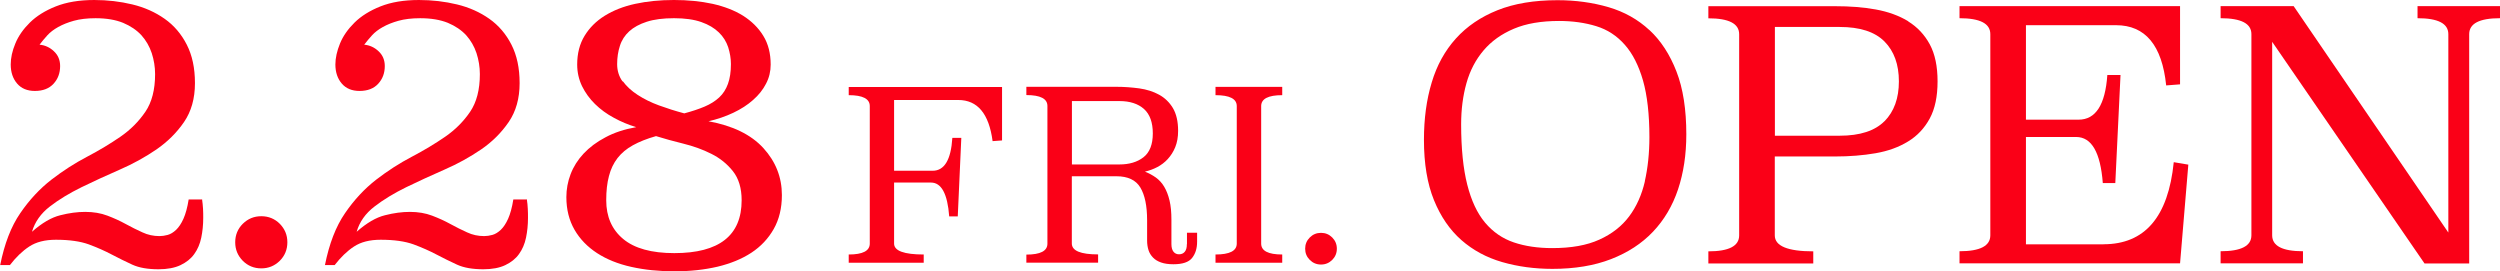
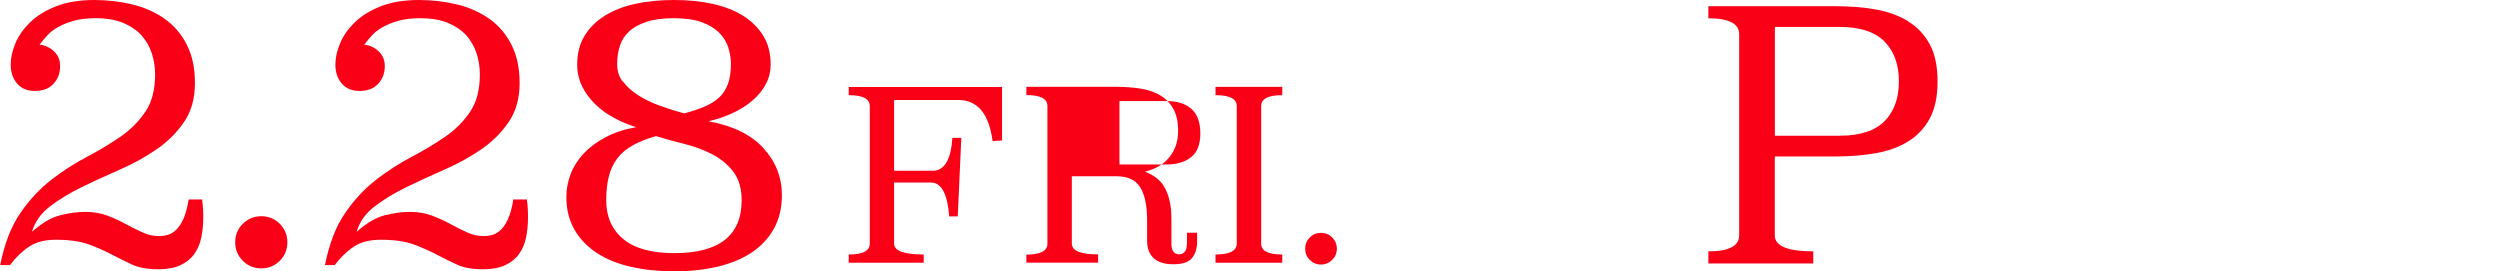
<svg xmlns="http://www.w3.org/2000/svg" id="uuid-3f299ca6-9add-4e50-be03-c029c461c980" viewBox="0 0 254.03 27.58">
  <defs>
    <style>.uuid-cca9fdb9-2e60-4b45-ac55-e1dd2298e537{fill:#fa0017;}.uuid-0dbe334e-5244-4c5d-b15a-8e42c578a306{fill:none;}</style>
  </defs>
  <g id="uuid-998bd36f-ed9f-4121-8d2a-1afdf798fbea">
    <path class="uuid-0dbe334e-5244-4c5d-b15a-8e42c578a306" d="M72.27,15.63c-.87-.43-1.81-.78-2.83-1.03-1.01-.25-1.94-.51-2.79-.77-.92.26-1.71.57-2.35.93-.65.36-1.17.79-1.56,1.3-.39.51-.68,1.12-.87,1.82-.18.7-.28,1.52-.28,2.47,0,1.66.57,2.97,1.72,3.93,1.15.96,2.88,1.44,5.2,1.44,4.56,0,6.84-1.79,6.84-5.37,0-1.24-.3-2.23-.89-2.96-.59-.74-1.32-1.32-2.19-1.76Z" />
    <path class="uuid-0dbe334e-5244-4c5d-b15a-8e42c578a306" d="M116.24,11.07c-.6-.54-1.43-.8-2.49-.8h-4.83v6.44h4.83c.99,0,1.81-.24,2.44-.73.63-.49.95-1.29.95-2.42s-.3-1.95-.9-2.49Z" />
    <path class="uuid-0dbe334e-5244-4c5d-b15a-8e42c578a306" d="M66.94,10.73c.82.3,1.67.57,2.57.81.79-.21,1.48-.44,2.07-.69.59-.25,1.09-.56,1.48-.93.39-.37.69-.83.89-1.38.2-.55.3-1.22.3-2.01,0-.58-.09-1.15-.28-1.72-.18-.57-.5-1.07-.95-1.5-.45-.43-1.04-.78-1.78-1.05-.74-.26-1.66-.39-2.77-.39s-2.03.12-2.77.36c-.74.24-1.33.56-1.78.97-.45.41-.76.9-.95,1.48-.18.58-.28,1.2-.28,1.86s.18,1.24.55,1.76c.37.51.87.97,1.5,1.38.63.41,1.36.76,2.17,1.07Z" />
    <path class="uuid-0dbe334e-5244-4c5d-b15a-8e42c578a306" d="M165.12,4.55c-.8-.9-1.77-1.53-2.9-1.89-1.14-.35-2.4-.53-3.78-.53-1.81,0-3.34.26-4.59.79-1.25.53-2.28,1.26-3.08,2.2-.8.94-1.38,2.05-1.74,3.33-.36,1.28-.54,2.67-.54,4.18,0,2.47.21,4.51.62,6.13.41,1.62,1.01,2.91,1.81,3.86.8.95,1.77,1.62,2.92,2.01,1.15.39,2.45.58,3.91.58,1.92,0,3.52-.29,4.78-.86,1.27-.58,2.27-1.36,3.03-2.36.75-1,1.28-2.18,1.6-3.56.32-1.37.47-2.87.47-4.49,0-2.33-.22-4.25-.65-5.76-.43-1.52-1.05-2.73-1.85-3.63Z" />
    <path class="uuid-0dbe334e-5244-4c5d-b15a-8e42c578a306" d="M186.93,2.74h-6.58v11.05h6.58c2.06,0,3.58-.49,4.56-1.48.97-.98,1.46-2.33,1.46-4.05s-.49-3.06-1.46-4.05c-.97-.98-2.49-1.48-4.56-1.48Z" />
    <path class="uuid-cca9fdb9-2e60-4b45-ac55-e1dd2298e537" d="M20.51,20.27h-1.34c-.13.82-.31,1.47-.53,1.96-.22.49-.47.86-.75,1.13-.28.26-.56.43-.85.51s-.57.12-.83.12c-.61,0-1.19-.12-1.74-.38-.55-.25-1.12-.53-1.7-.85-.58-.32-1.2-.6-1.86-.85-.66-.25-1.41-.38-2.25-.38-.79,0-1.63.11-2.53.34-.9.22-1.86.78-2.88,1.68.29-1,.9-1.86,1.82-2.57.92-.71,2-1.36,3.22-1.96,1.22-.59,2.51-1.19,3.87-1.78,1.36-.59,2.6-1.28,3.73-2.05,1.13-.78,2.07-1.71,2.81-2.79.74-1.08,1.11-2.4,1.11-3.95s-.28-2.83-.83-3.91c-.55-1.08-1.3-1.96-2.25-2.63-.95-.67-2.04-1.16-3.28-1.46-1.24-.3-2.53-.45-3.87-.45-1.53,0-2.83.22-3.91.65-1.08.43-1.96.98-2.63,1.64s-1.17,1.37-1.48,2.13c-.32.76-.47,1.48-.47,2.13,0,.79.22,1.44.65,1.94.43.5,1.03.75,1.8.75.82,0,1.45-.24,1.9-.73.45-.49.67-1.09.67-1.8,0-.61-.21-1.11-.63-1.5-.42-.4-.91-.62-1.46-.67.24-.32.5-.63.79-.95.29-.32.66-.6,1.11-.85.45-.25.97-.46,1.58-.63.61-.17,1.34-.26,2.21-.26,1.11,0,2.04.16,2.8.47.76.32,1.38.74,1.86,1.26.47.53.82,1.13,1.05,1.82.22.68.34,1.4.34,2.13,0,1.58-.33,2.86-.99,3.83s-1.5,1.82-2.53,2.53c-1.03.71-2.16,1.39-3.4,2.04-1.24.65-2.44,1.42-3.62,2.33-1.17.91-2.23,2.04-3.16,3.4-.94,1.36-1.61,3.12-2.04,5.27h.99c.61-.79,1.26-1.42,1.96-1.88.7-.46,1.6-.69,2.71-.69,1.37,0,2.48.16,3.34.47.86.32,1.63.66,2.33,1.03.7.37,1.4.71,2.09,1.03.7.32,1.59.47,2.67.47.89,0,1.64-.14,2.23-.42.59-.28,1.06-.65,1.4-1.13.34-.47.58-1.03.71-1.66.13-.63.2-1.3.2-2.02,0-.29,0-.59-.02-.91s-.05-.65-.1-.99Z" />
    <path class="uuid-cca9fdb9-2e60-4b45-ac55-e1dd2298e537" d="M26.55,21.97c-.74,0-1.36.26-1.88.77-.51.51-.77,1.14-.77,1.88s.26,1.36.77,1.88c.51.51,1.14.77,1.88.77s1.36-.26,1.88-.77c.51-.51.77-1.14.77-1.88s-.26-1.36-.77-1.88c-.51-.51-1.14-.77-1.88-.77Z" />
    <path class="uuid-cca9fdb9-2e60-4b45-ac55-e1dd2298e537" d="M53.5,20.27h-1.34c-.13.82-.31,1.47-.53,1.96-.22.49-.47.86-.75,1.13-.28.26-.56.43-.85.51-.29.08-.57.12-.83.12-.61,0-1.19-.12-1.74-.38-.55-.25-1.12-.53-1.7-.85-.58-.32-1.2-.6-1.86-.85-.66-.25-1.41-.38-2.25-.38-.79,0-1.63.11-2.53.34-.9.22-1.86.78-2.88,1.68.29-1,.89-1.86,1.82-2.57.92-.71,2-1.36,3.22-1.96,1.22-.59,2.52-1.19,3.87-1.78,1.36-.59,2.6-1.28,3.73-2.05s2.07-1.71,2.81-2.79c.74-1.08,1.11-2.4,1.11-3.95s-.28-2.83-.83-3.91c-.55-1.08-1.3-1.96-2.25-2.63-.95-.67-2.04-1.16-3.28-1.46-1.24-.3-2.53-.45-3.87-.45-1.53,0-2.83.22-3.91.65-1.08.43-1.96.98-2.63,1.64-.67.66-1.17,1.37-1.48,2.13s-.47,1.48-.47,2.13c0,.79.22,1.44.65,1.94.43.5,1.03.75,1.8.75.82,0,1.45-.24,1.9-.73.45-.49.67-1.09.67-1.8,0-.61-.21-1.11-.63-1.5-.42-.4-.91-.62-1.46-.67.24-.32.5-.63.79-.95.29-.32.66-.6,1.11-.85.45-.25.97-.46,1.58-.63.61-.17,1.34-.26,2.21-.26,1.11,0,2.04.16,2.81.47.76.32,1.38.74,1.86,1.26.47.53.82,1.13,1.05,1.82.22.68.34,1.4.34,2.13,0,1.58-.33,2.86-.99,3.83-.66.97-1.5,1.82-2.53,2.53-1.03.71-2.16,1.39-3.4,2.04-1.24.65-2.44,1.42-3.62,2.33-1.17.91-2.23,2.04-3.16,3.4-.94,1.36-1.61,3.12-2.04,5.27h.99c.61-.79,1.26-1.42,1.96-1.88.7-.46,1.6-.69,2.71-.69,1.37,0,2.48.16,3.34.47.86.32,1.63.66,2.33,1.03.7.37,1.4.71,2.09,1.03.7.32,1.59.47,2.67.47.9,0,1.64-.14,2.23-.42.59-.28,1.06-.65,1.4-1.13.34-.47.58-1.03.71-1.66.13-.63.2-1.3.2-2.02,0-.29,0-.59-.02-.91-.01-.32-.05-.65-.1-.99Z" />
    <path class="uuid-cca9fdb9-2e60-4b45-ac55-e1dd2298e537" d="M71.96,12.33c.92-.21,1.77-.5,2.55-.87.78-.37,1.45-.8,2.01-1.3.57-.5,1.01-1.05,1.32-1.66.32-.61.47-1.25.47-1.94,0-1.13-.25-2.11-.75-2.92-.5-.82-1.19-1.49-2.05-2.04-.87-.54-1.9-.94-3.1-1.21-1.2-.26-2.51-.39-3.93-.39s-2.73.13-3.93.39c-1.2.26-2.23.67-3.1,1.21-.87.54-1.55,1.22-2.05,2.04-.5.82-.75,1.79-.75,2.92,0,.79.17,1.52.49,2.19.33.67.77,1.28,1.32,1.82.55.54,1.19,1.01,1.92,1.4.72.4,1.48.71,2.27.95-1.19.21-2.23.55-3.12,1.03-.9.47-1.64,1.03-2.23,1.66-.59.63-1.03,1.33-1.32,2.09-.29.76-.43,1.54-.43,2.33,0,1.26.28,2.37.83,3.32.55.95,1.32,1.74,2.29,2.37.97.63,2.13,1.1,3.48,1.4,1.34.3,2.81.45,4.39.45s3.04-.16,4.37-.47c1.33-.32,2.48-.79,3.44-1.42.96-.63,1.72-1.44,2.27-2.41.55-.97.83-2.12.83-3.44,0-1.82-.63-3.41-1.88-4.78-1.25-1.37-3.12-2.28-5.59-2.73ZM63.26,8.28c-.37-.51-.55-1.1-.55-1.76s.09-1.28.28-1.86c.18-.58.5-1.07.95-1.48.45-.41,1.04-.73,1.78-.97.74-.24,1.66-.36,2.77-.36s2.03.13,2.77.39c.74.26,1.33.61,1.78,1.05.45.43.76.94.95,1.5.18.57.28,1.14.28,1.72,0,.79-.1,1.46-.3,2.01-.2.55-.49,1.01-.89,1.38-.4.37-.89.68-1.48.93-.59.25-1.28.48-2.07.69-.9-.24-1.75-.51-2.57-.81-.82-.3-1.54-.66-2.17-1.07-.63-.41-1.13-.87-1.5-1.38ZM68.52,25.72c-2.32,0-4.05-.48-5.2-1.44-1.15-.96-1.72-2.27-1.72-3.93,0-.95.09-1.77.28-2.47.18-.7.47-1.3.87-1.82.4-.51.92-.95,1.56-1.3.65-.36,1.43-.67,2.35-.93.84.26,1.77.52,2.79.77,1.01.25,1.96.59,2.83,1.03.87.43,1.6,1.02,2.19,1.76.59.74.89,1.73.89,2.96,0,3.58-2.28,5.37-6.84,5.37Z" />
    <path class="uuid-cca9fdb9-2e60-4b45-ac55-e1dd2298e537" d="M86.24,9.67c1.43,0,2.14.37,2.14,1.11v13.97c0,.74-.71,1.11-2.14,1.11v.84h7.62v-.84c-2,0-3.01-.37-3.01-1.11v-6.2h3.75c1.06,0,1.68,1.15,1.85,3.44h.87l.36-7.98h-.91c-.14,2.23-.81,3.34-2,3.34h-3.92v-7.19h6.52c1.96,0,3.12,1.39,3.49,4.18l.96-.07v-5.43h-15.58v.84Z" />
-     <path class="uuid-cca9fdb9-2e60-4b45-ac55-e1dd2298e537" d="M120.6,24.81c0,.35-.07.61-.22.78-.14.17-.34.25-.58.25-.22,0-.41-.08-.55-.25-.14-.17-.22-.43-.22-.78v-2.48c0-.76-.06-1.41-.19-1.95-.13-.55-.31-1.01-.54-1.4-.23-.39-.52-.7-.85-.94-.34-.24-.71-.44-1.11-.6.43-.1.85-.25,1.25-.46.4-.21.76-.48,1.07-.82.31-.34.57-.74.76-1.21.19-.47.29-1.02.29-1.65,0-.96-.18-1.73-.53-2.32-.35-.58-.82-1.04-1.41-1.36-.58-.32-1.25-.53-2.01-.64-.75-.1-1.52-.16-2.31-.16h-9.16v.84c1.43,0,2.14.37,2.14,1.11v13.99c0,.74-.71,1.11-2.14,1.11v.82h7.29v-.84c-1.78,0-2.67-.37-2.67-1.11v-6.83h4.54c1.15,0,1.96.38,2.42,1.14.46.76.69,1.87.69,3.33v2.07c0,.35.05.67.14.96s.25.54.46.76c.21.22.48.38.82.5.34.12.75.18,1.25.18.93,0,1.56-.21,1.9-.64.34-.43.51-.97.51-1.65v-.91h-1.03v1.15ZM113.75,16.71h-4.83v-6.44h4.83c1.06,0,1.89.27,2.49.8.6.54.9,1.37.9,2.49s-.32,1.93-.95,2.42c-.63.49-1.45.73-2.44.73Z" />
+     <path class="uuid-cca9fdb9-2e60-4b45-ac55-e1dd2298e537" d="M120.6,24.81c0,.35-.07.61-.22.78-.14.17-.34.25-.58.25-.22,0-.41-.08-.55-.25-.14-.17-.22-.43-.22-.78v-2.48c0-.76-.06-1.41-.19-1.95-.13-.55-.31-1.01-.54-1.4-.23-.39-.52-.7-.85-.94-.34-.24-.71-.44-1.11-.6.43-.1.85-.25,1.25-.46.4-.21.76-.48,1.07-.82.31-.34.57-.74.76-1.21.19-.47.29-1.02.29-1.65,0-.96-.18-1.73-.53-2.32-.35-.58-.82-1.04-1.41-1.36-.58-.32-1.25-.53-2.01-.64-.75-.1-1.52-.16-2.31-.16h-9.16v.84c1.43,0,2.14.37,2.14,1.11v13.99c0,.74-.71,1.11-2.14,1.11v.82h7.29v-.84c-1.78,0-2.67-.37-2.67-1.11v-6.83h4.54c1.15,0,1.96.38,2.42,1.14.46.76.69,1.87.69,3.33v2.07c0,.35.05.67.14.96s.25.54.46.76c.21.22.48.38.82.5.34.12.75.18,1.25.18.93,0,1.56-.21,1.9-.64.34-.43.51-.97.51-1.65v-.91h-1.03v1.15ZM113.75,16.71v-6.44h4.83c1.06,0,1.89.27,2.49.8.6.54.9,1.37.9,2.49s-.32,1.93-.95,2.42c-.63.49-1.45.73-2.44.73Z" />
    <path class="uuid-cca9fdb9-2e60-4b45-ac55-e1dd2298e537" d="M123.51,9.67c1.44,0,2.16.37,2.16,1.11v13.97c0,.74-.72,1.11-2.16,1.11v.84h6.78v-.84c-1.43,0-2.14-.37-2.14-1.11v-13.97c0-.74.71-1.11,2.14-1.11v-.84h-6.78v.84Z" />
    <path class="uuid-cca9fdb9-2e60-4b45-ac55-e1dd2298e537" d="M134.23,23.66c-.45,0-.83.16-1.14.47-.31.31-.47.69-.47,1.14s.16.83.47,1.14c.31.31.69.47,1.14.47s.83-.16,1.14-.47c.31-.31.47-.69.47-1.14s-.16-.83-.47-1.14c-.31-.31-.69-.47-1.14-.47Z" />
-     <path class="uuid-cca9fdb9-2e60-4b45-ac55-e1dd2298e537" d="M167.6,3.06c-1.16-1.08-2.55-1.86-4.15-2.33-1.61-.47-3.34-.71-5.19-.71-2.37,0-4.4.34-6.1,1.02-1.7.68-3.11,1.64-4.22,2.87-1.11,1.23-1.94,2.72-2.46,4.47-.53,1.75-.79,3.69-.79,5.83,0,2.42.34,4.46,1.02,6.13.68,1.67,1.61,3.02,2.78,4.05,1.17,1.03,2.56,1.78,4.15,2.24,1.59.46,3.3.69,5.1.69,2.27,0,4.26-.33,5.96-.99,1.7-.66,3.12-1.58,4.26-2.78,1.14-1.2,1.99-2.64,2.55-4.31.56-1.68.84-3.54.84-5.58,0-2.54-.33-4.67-1-6.39-.67-1.73-1.58-3.13-2.74-4.21ZM167.14,18.43c-.32,1.37-.85,2.56-1.6,3.56-.75,1-1.76,1.79-3.03,2.36-1.27.58-2.86.86-4.78.86-1.45,0-2.76-.19-3.91-.58-1.15-.39-2.12-1.06-2.92-2.01-.8-.95-1.4-2.24-1.81-3.86-.41-1.62-.62-3.66-.62-6.13,0-1.5.18-2.9.54-4.18.36-1.28.94-2.39,1.74-3.33.8-.94,1.82-1.67,3.08-2.2,1.25-.53,2.79-.79,4.59-.79,1.38,0,2.64.18,3.78.53,1.14.35,2.1.98,2.9,1.89.8.9,1.41,2.11,1.85,3.63.43,1.51.65,3.44.65,5.76,0,1.62-.16,3.12-.47,4.49Z" />
    <path class="uuid-cca9fdb9-2e60-4b45-ac55-e1dd2298e537" d="M193.9,2.16c-.94-.57-2.04-.97-3.31-1.2s-2.64-.33-4.12-.33h-12.88v1.23c2.09,0,3.13.54,3.13,1.62v20.44c0,1.08-1.04,1.62-3.13,1.62v1.23h10.66v-1.23c-2.6,0-3.91-.54-3.91-1.62v-8.02h6.12c1.48,0,2.85-.11,4.12-.33,1.27-.22,2.37-.62,3.31-1.2.94-.57,1.67-1.36,2.2-2.34.53-.98.79-2.24.79-3.76s-.26-2.78-.79-3.76c-.53-.98-1.26-1.76-2.2-2.34ZM191.49,12.31c-.97.98-2.49,1.48-4.56,1.48h-6.58V2.74h6.58c2.06,0,3.58.49,4.56,1.48.97.98,1.46,2.33,1.46,4.05s-.49,3.06-1.46,4.05Z" />
-     <path class="uuid-cca9fdb9-2e60-4b45-ac55-e1dd2298e537" d="M213.74,24.83h-7.88v-10.91h5.1c1.57,0,2.47,1.56,2.71,4.68h1.27l.53-10.98h-1.34c-.21,3.03-1.18,4.54-2.92,4.54h-5.35V2.56h9.15c2.98,0,4.68,2.04,5.1,6.12l1.41-.11V.62h-22.41v1.23c2.09,0,3.13.54,3.13,1.62v20.44c0,1.08-1.04,1.62-3.13,1.62v1.23h22.41l.84-10.03-1.48-.25c-.56,5.56-2.94,8.34-7.14,8.34Z" />
-     <path class="uuid-cca9fdb9-2e60-4b45-ac55-e1dd2298e537" d="M245.65.62v1.23c2.09,0,3.13.54,3.13,1.62v20.16L233.06.62h-7.42v1.23c2.09,0,3.13.54,3.13,1.62v20.44c0,1.08-1.04,1.62-3.13,1.62v1.23h8.37v-1.23c-2.09,0-3.13-.54-3.13-1.62V4.25l15.48,22.52h4.54V3.47c0-1.08,1.04-1.62,3.13-1.62V.62h-8.37Z" />
  </g>
</svg>